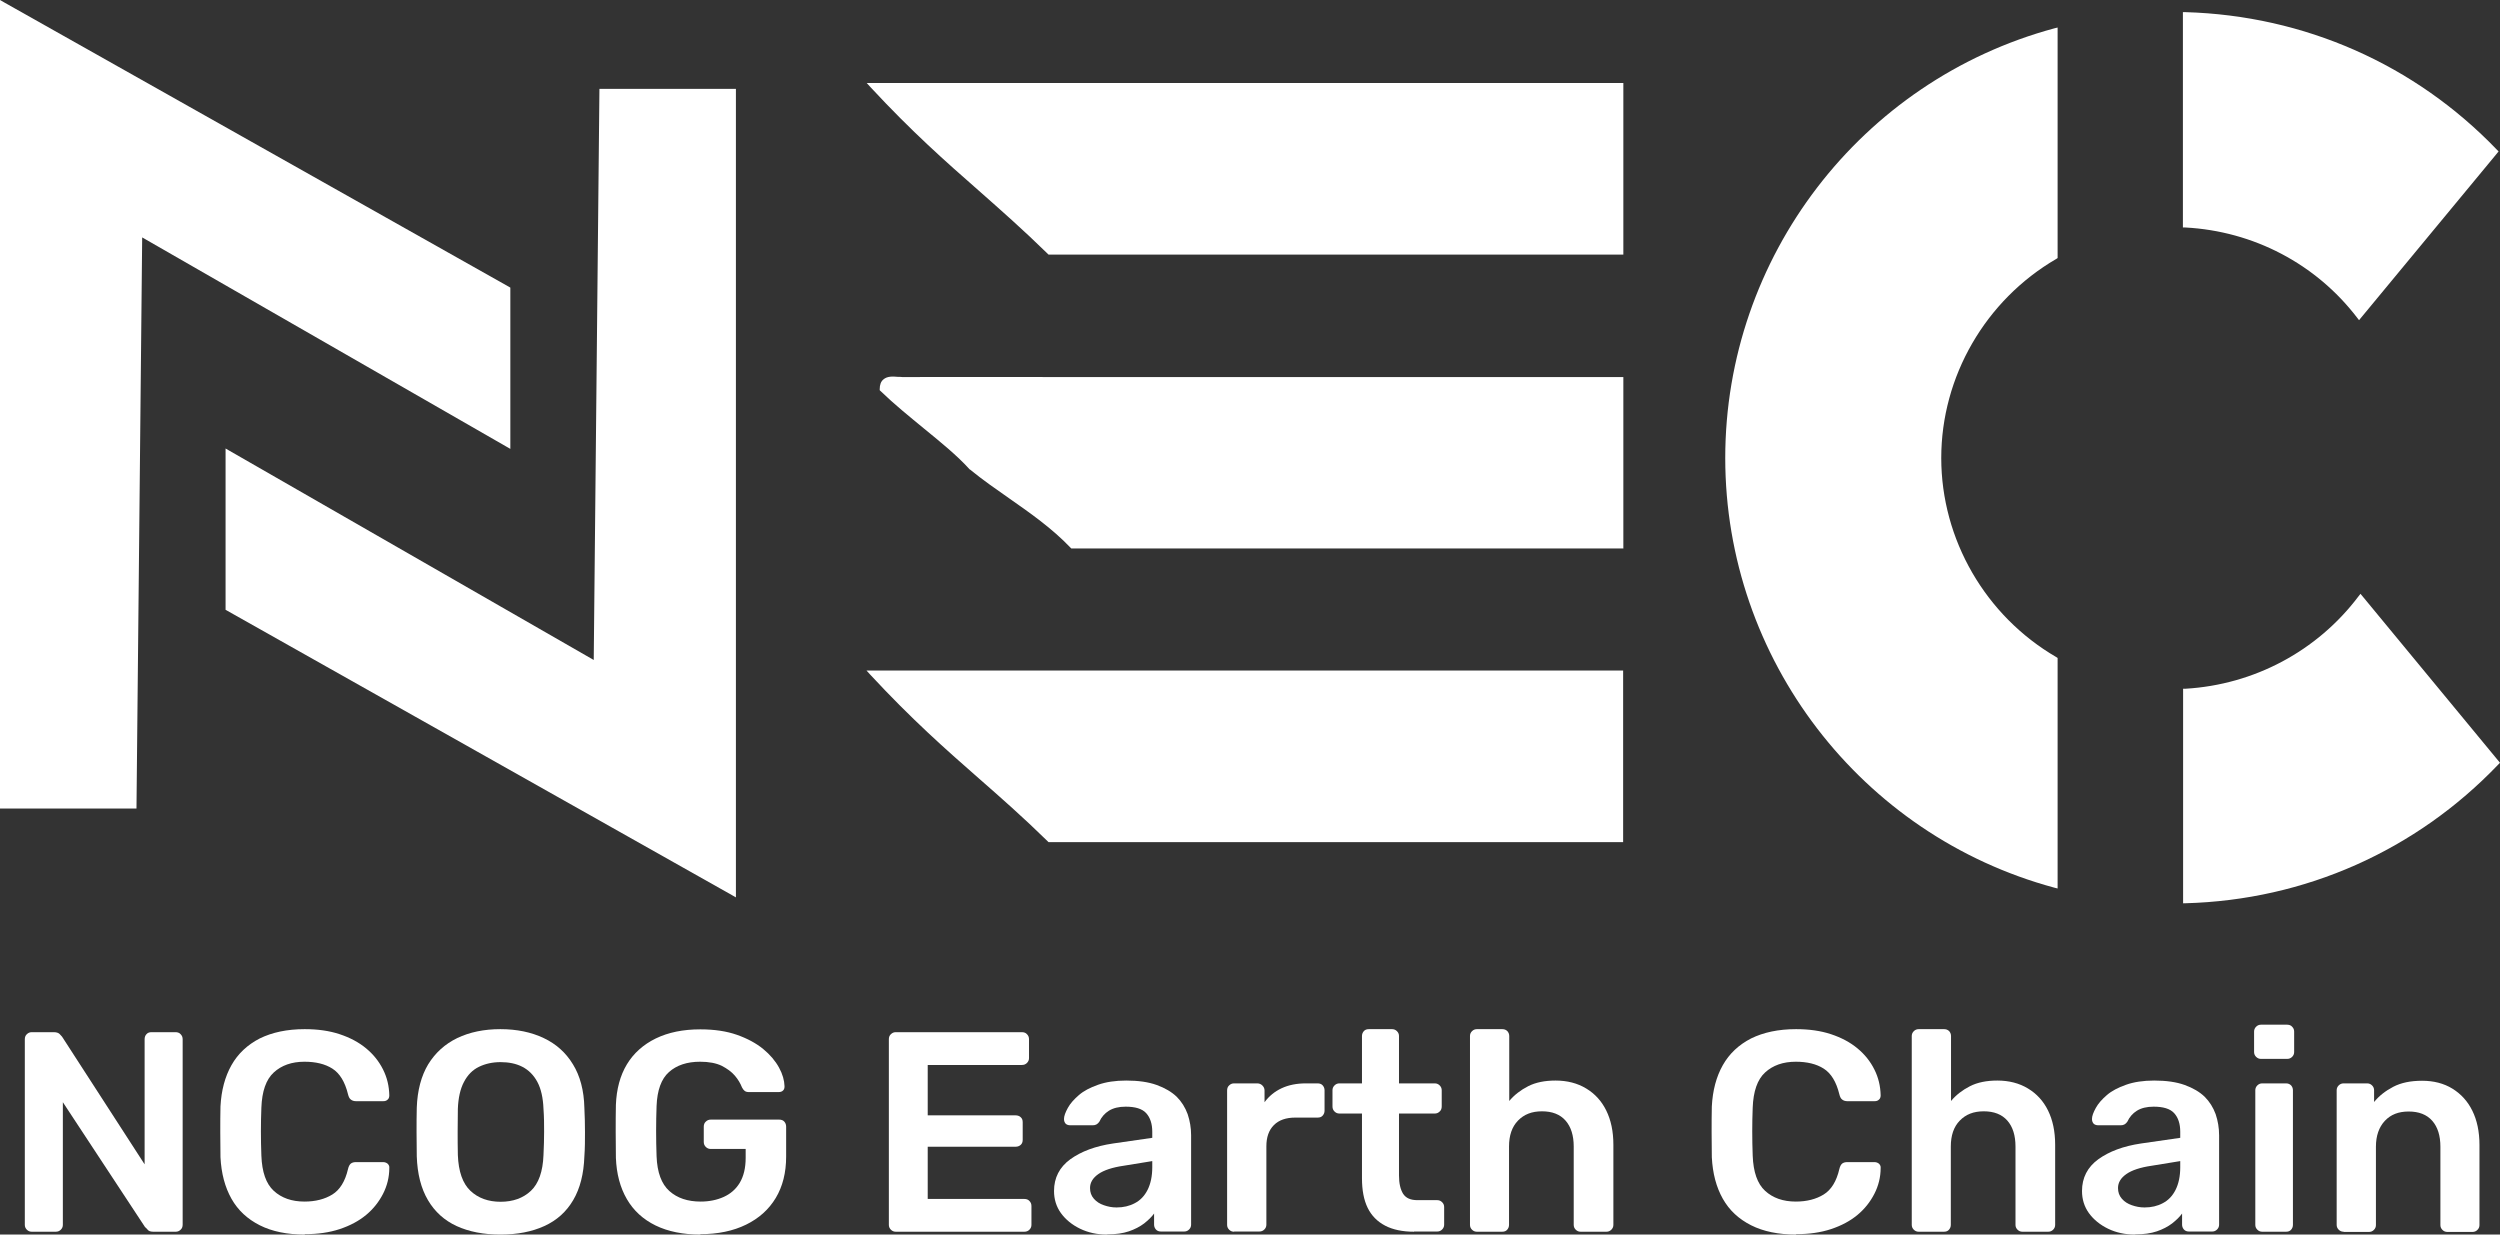
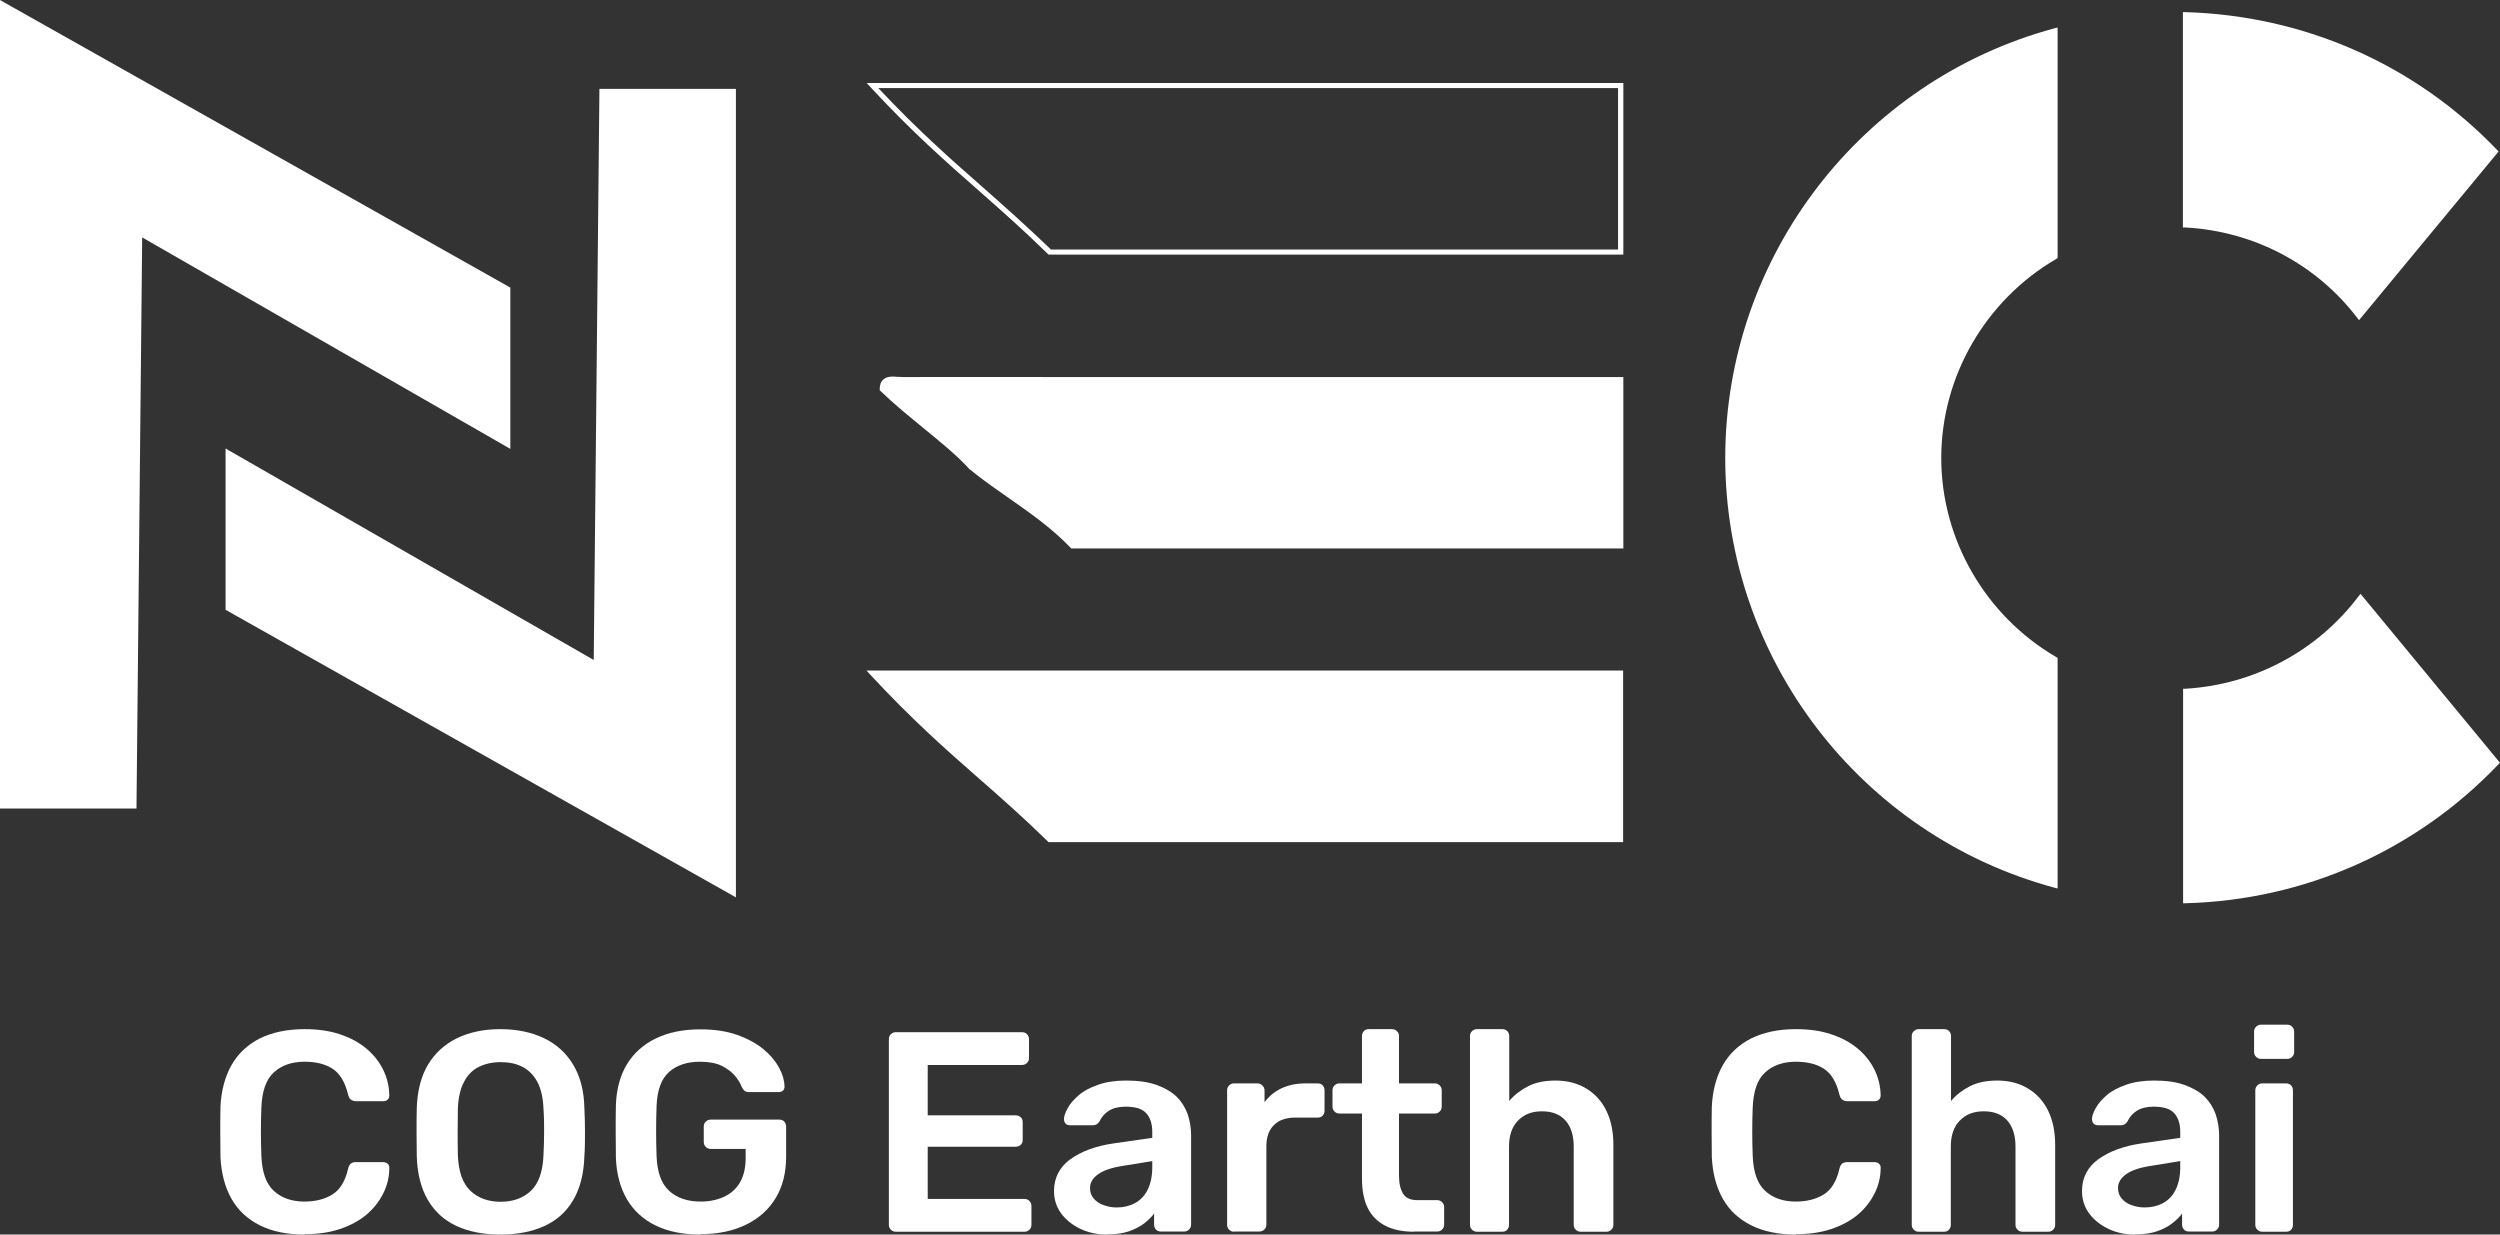
<svg xmlns="http://www.w3.org/2000/svg" width="162" height="80" viewBox="0 0 162 80" fill="none">
  <rect x="0" y="0" width="162" height="80" fill="#333333" stroke="none" />
  <g clip-path="url(#clip0_20_908)">
-     <path d="M2.056 79.816C1.938 79.816 1.832 79.777 1.74 79.685C1.648 79.593 1.608 79.489 1.608 79.371V67.344C1.608 67.213 1.648 67.095 1.74 67.016C1.832 66.925 1.938 66.885 2.056 66.885H3.48C3.651 66.885 3.783 66.925 3.862 67.003C3.941 67.082 3.994 67.147 4.02 67.174L9.371 75.449V67.344C9.371 67.213 9.411 67.095 9.49 67.016C9.569 66.925 9.674 66.885 9.819 66.885H11.375C11.507 66.885 11.625 66.925 11.704 67.016C11.796 67.108 11.836 67.213 11.836 67.344V79.357C11.836 79.489 11.796 79.606 11.704 79.685C11.612 79.777 11.507 79.816 11.388 79.816H9.938C9.767 79.816 9.635 79.777 9.569 79.685C9.49 79.593 9.437 79.541 9.398 79.515L4.073 71.423V79.371C4.073 79.489 4.033 79.593 3.941 79.685C3.849 79.777 3.743 79.816 3.611 79.816H2.056Z" fill="white" />
    <path d="M19.757 80C18.611 80 17.635 79.803 16.831 79.397C16.027 78.99 15.421 78.426 14.999 77.679C14.578 76.931 14.34 76.039 14.287 74.99C14.287 74.479 14.274 73.941 14.274 73.364C14.274 72.787 14.274 72.236 14.287 71.698C14.34 70.662 14.578 69.77 14.999 69.023C15.421 68.275 16.041 67.698 16.831 67.292C17.635 66.898 18.598 66.689 19.744 66.689C20.588 66.689 21.339 66.793 22.011 67.016C22.683 67.239 23.25 67.541 23.725 67.934C24.199 68.328 24.555 68.774 24.819 69.298C25.082 69.823 25.214 70.374 25.227 70.977C25.227 71.082 25.201 71.187 25.122 71.252C25.043 71.331 24.951 71.357 24.832 71.357H23.066C22.934 71.357 22.815 71.318 22.736 71.252C22.644 71.187 22.591 71.069 22.552 70.912C22.354 70.098 22.011 69.547 21.537 69.246C21.062 68.944 20.456 68.8 19.731 68.8C18.901 68.8 18.242 69.036 17.741 69.495C17.24 69.954 16.976 70.715 16.937 71.777C16.897 72.787 16.897 73.823 16.937 74.885C16.976 75.948 17.24 76.708 17.741 77.167C18.242 77.626 18.901 77.862 19.731 77.862C20.443 77.862 21.049 77.705 21.537 77.403C22.024 77.102 22.367 76.551 22.552 75.751C22.591 75.58 22.657 75.462 22.736 75.397C22.828 75.331 22.934 75.305 23.066 75.305H24.832C24.937 75.305 25.043 75.344 25.122 75.41C25.201 75.489 25.24 75.58 25.227 75.685C25.227 76.288 25.082 76.852 24.819 77.364C24.555 77.875 24.199 78.334 23.725 78.728C23.25 79.121 22.683 79.423 22.011 79.646C21.339 79.869 20.588 79.974 19.744 79.974L19.757 80Z" fill="white" />
    <path d="M32.437 80C31.33 80 30.394 79.816 29.59 79.449C28.799 79.082 28.18 78.531 27.732 77.77C27.283 77.01 27.046 76.066 27.007 74.938C27.007 74.413 26.993 73.888 26.993 73.364C26.993 72.839 26.993 72.315 27.007 71.777C27.046 70.662 27.297 69.718 27.745 68.971C28.206 68.223 28.826 67.659 29.63 67.266C30.433 66.885 31.356 66.689 32.424 66.689C33.491 66.689 34.427 66.885 35.231 67.266C36.035 67.646 36.668 68.21 37.129 68.971C37.59 69.718 37.841 70.662 37.867 71.777C37.894 72.315 37.907 72.852 37.907 73.364C37.907 73.875 37.907 74.4 37.867 74.938C37.828 76.066 37.59 77.01 37.142 77.77C36.694 78.531 36.075 79.082 35.271 79.449C34.467 79.816 33.518 80 32.424 80H32.437ZM32.437 77.875C33.241 77.875 33.9 77.639 34.401 77.167C34.902 76.695 35.178 75.921 35.218 74.846C35.244 74.308 35.258 73.797 35.258 73.338C35.258 72.879 35.258 72.38 35.218 71.856C35.192 71.147 35.06 70.557 34.823 70.112C34.585 69.666 34.256 69.338 33.847 69.128C33.439 68.918 32.964 68.826 32.437 68.826C31.91 68.826 31.448 68.931 31.04 69.128C30.631 69.325 30.302 69.652 30.064 70.112C29.827 70.557 29.695 71.147 29.669 71.856C29.669 72.38 29.656 72.879 29.656 73.338C29.656 73.797 29.656 74.295 29.669 74.846C29.709 75.921 29.985 76.695 30.486 77.167C30.987 77.639 31.646 77.875 32.437 77.875Z" fill="white" />
    <path d="M45.393 80C44.26 80 43.284 79.803 42.48 79.41C41.676 79.016 41.057 78.452 40.622 77.705C40.187 76.957 39.95 76.066 39.91 75.029C39.91 74.505 39.897 73.928 39.897 73.325C39.897 72.721 39.897 72.144 39.91 71.593C39.95 70.57 40.187 69.692 40.622 68.971C41.057 68.249 41.69 67.685 42.494 67.292C43.311 66.898 44.26 66.702 45.38 66.702C46.289 66.702 47.08 66.82 47.752 67.056C48.425 67.292 49.005 67.606 49.453 67.974C49.901 68.341 50.244 68.748 50.481 69.18C50.718 69.613 50.824 70.007 50.837 70.387C50.837 70.492 50.824 70.584 50.745 70.662C50.665 70.741 50.573 70.767 50.441 70.767H48.53C48.412 70.767 48.319 70.741 48.253 70.689C48.188 70.636 48.135 70.57 48.082 70.466C47.977 70.203 47.832 69.954 47.621 69.705C47.41 69.456 47.12 69.246 46.764 69.062C46.408 68.892 45.947 68.8 45.367 68.8C44.523 68.8 43.851 69.023 43.35 69.469C42.849 69.915 42.586 70.649 42.546 71.672C42.507 72.748 42.507 73.823 42.546 74.925C42.586 75.974 42.863 76.721 43.377 77.18C43.891 77.639 44.563 77.862 45.406 77.862C45.96 77.862 46.461 77.757 46.896 77.561C47.331 77.364 47.687 77.062 47.937 76.643C48.188 76.223 48.319 75.685 48.319 75.029V74.452H46.052C45.934 74.452 45.828 74.413 45.736 74.321C45.644 74.23 45.604 74.125 45.604 73.993V73.01C45.604 72.879 45.644 72.761 45.736 72.682C45.828 72.59 45.934 72.551 46.052 72.551H50.494C50.626 72.551 50.745 72.59 50.824 72.682C50.903 72.774 50.942 72.879 50.942 73.01V74.951C50.942 75.987 50.718 76.879 50.27 77.626C49.822 78.374 49.176 78.951 48.346 79.357C47.515 79.764 46.527 79.974 45.38 79.974L45.393 80Z" fill="white" />
    <path d="M58.046 79.816C57.928 79.816 57.822 79.777 57.73 79.685C57.638 79.593 57.598 79.489 57.598 79.371V67.344C57.598 67.213 57.638 67.095 57.73 67.016C57.822 66.925 57.928 66.885 58.046 66.885H66.218C66.35 66.885 66.469 66.925 66.548 67.016C66.64 67.108 66.68 67.213 66.68 67.344V68.564C66.68 68.682 66.64 68.787 66.548 68.879C66.456 68.971 66.35 69.01 66.218 69.01H60.116V72.275H65.81C65.941 72.275 66.06 72.315 66.139 72.393C66.231 72.472 66.271 72.577 66.271 72.721V73.862C66.271 73.993 66.231 74.112 66.139 74.19C66.047 74.269 65.941 74.308 65.81 74.308H60.116V77.692H66.376C66.508 77.692 66.627 77.731 66.706 77.823C66.798 77.915 66.838 78.02 66.838 78.151V79.371C66.838 79.489 66.798 79.593 66.706 79.685C66.614 79.777 66.508 79.816 66.376 79.816H58.06H58.046Z" fill="white" />
    <path d="M71.728 80C71.082 80 70.502 79.869 69.988 79.62C69.474 79.371 69.052 79.029 68.749 78.61C68.446 78.19 68.301 77.705 68.301 77.18C68.301 76.315 68.657 75.633 69.355 75.121C70.067 74.61 70.976 74.269 72.123 74.098L74.667 73.731V73.338C74.667 72.826 74.535 72.42 74.272 72.131C74.008 71.843 73.56 71.712 72.94 71.712C72.492 71.712 72.136 71.803 71.859 71.974C71.583 72.144 71.372 72.393 71.24 72.682C71.135 72.839 71.003 72.918 70.818 72.918H69.355C69.223 72.918 69.118 72.879 69.052 72.813C68.986 72.734 68.947 72.643 68.947 72.511C68.947 72.315 69.039 72.079 69.197 71.79C69.355 71.502 69.593 71.239 69.909 70.964C70.225 70.689 70.634 70.479 71.148 70.295C71.662 70.112 72.268 70.02 72.98 70.02C73.757 70.02 74.416 70.112 74.957 70.308C75.497 70.505 75.919 70.754 76.249 71.069C76.565 71.384 76.802 71.764 76.96 72.197C77.105 72.629 77.184 73.088 77.184 73.561V79.357C77.184 79.475 77.145 79.58 77.053 79.672C76.96 79.764 76.855 79.803 76.736 79.803H75.234C75.102 79.803 74.983 79.764 74.904 79.672C74.825 79.58 74.785 79.475 74.785 79.357V78.636C74.627 78.859 74.403 79.069 74.14 79.279C73.863 79.489 73.533 79.659 73.151 79.79C72.769 79.921 72.294 79.987 71.767 79.987L71.728 80ZM72.36 78.243C72.795 78.243 73.191 78.151 73.533 77.967C73.889 77.784 74.166 77.495 74.364 77.102C74.561 76.708 74.667 76.223 74.667 75.633V75.239L72.808 75.541C72.084 75.646 71.53 75.829 71.174 76.079C70.818 76.328 70.634 76.629 70.634 76.984C70.634 77.259 70.713 77.482 70.884 77.679C71.055 77.875 71.266 78.007 71.53 78.098C71.794 78.19 72.057 78.243 72.347 78.243H72.36Z" fill="white" />
    <path d="M79.965 79.816C79.847 79.816 79.741 79.777 79.649 79.685C79.557 79.593 79.517 79.489 79.517 79.371V70.662C79.517 70.531 79.557 70.413 79.649 70.334C79.741 70.243 79.847 70.203 79.965 70.203H81.468C81.587 70.203 81.705 70.243 81.797 70.334C81.89 70.426 81.942 70.531 81.942 70.662V71.423C82.232 71.029 82.601 70.728 83.049 70.518C83.498 70.308 84.025 70.203 84.618 70.203H85.382C85.514 70.203 85.633 70.243 85.712 70.334C85.791 70.426 85.831 70.531 85.831 70.649V71.974C85.831 72.092 85.791 72.197 85.712 72.288C85.633 72.38 85.528 72.42 85.382 72.42H83.933C83.34 72.42 82.878 72.577 82.549 72.905C82.219 73.233 82.061 73.692 82.061 74.282V79.357C82.061 79.475 82.022 79.58 81.929 79.672C81.837 79.764 81.731 79.803 81.6 79.803H79.978L79.965 79.816Z" fill="white" />
    <path d="M91.63 79.816C90.892 79.816 90.259 79.685 89.758 79.423C89.258 79.161 88.875 78.78 88.625 78.269C88.374 77.757 88.256 77.115 88.256 76.354V72.157H86.793C86.674 72.157 86.569 72.118 86.477 72.026C86.384 71.934 86.345 71.829 86.345 71.698V70.649C86.345 70.531 86.384 70.426 86.477 70.334C86.569 70.243 86.674 70.203 86.793 70.203H88.256V67.134C88.256 67.016 88.295 66.912 88.374 66.82C88.454 66.728 88.559 66.689 88.704 66.689H90.207C90.325 66.689 90.431 66.728 90.523 66.82C90.615 66.912 90.655 67.016 90.655 67.134V70.203H92.975C93.093 70.203 93.198 70.243 93.291 70.334C93.383 70.426 93.423 70.531 93.423 70.649V71.698C93.423 71.829 93.383 71.948 93.291 72.026C93.198 72.118 93.093 72.157 92.975 72.157H90.655V76.171C90.655 76.682 90.747 77.075 90.918 77.351C91.103 77.639 91.406 77.77 91.854 77.77H93.133C93.251 77.77 93.357 77.81 93.449 77.902C93.541 77.993 93.581 78.098 93.581 78.216V79.357C93.581 79.475 93.541 79.58 93.449 79.672C93.357 79.764 93.251 79.803 93.133 79.803H91.63V79.816Z" fill="white" />
    <path d="M95.703 79.816C95.584 79.816 95.479 79.777 95.386 79.685C95.294 79.593 95.255 79.489 95.255 79.371V67.134C95.255 67.016 95.294 66.912 95.386 66.82C95.479 66.728 95.584 66.689 95.703 66.689H97.35C97.482 66.689 97.588 66.728 97.68 66.82C97.759 66.912 97.799 67.016 97.799 67.134V71.344C98.128 70.951 98.537 70.636 99.024 70.387C99.512 70.138 100.105 70.02 100.804 70.02C101.555 70.02 102.214 70.19 102.781 70.531C103.347 70.872 103.782 71.344 104.085 71.961C104.389 72.577 104.547 73.311 104.547 74.177V79.371C104.547 79.489 104.507 79.593 104.415 79.685C104.323 79.777 104.217 79.816 104.099 79.816H102.425C102.306 79.816 102.201 79.777 102.108 79.685C102.016 79.593 101.977 79.489 101.977 79.371V74.295C101.977 73.587 101.805 73.023 101.449 72.616C101.094 72.21 100.58 72.013 99.921 72.013C99.261 72.013 98.761 72.21 98.365 72.616C97.97 73.023 97.785 73.587 97.785 74.295V79.371C97.785 79.489 97.746 79.593 97.667 79.685C97.588 79.777 97.482 79.816 97.337 79.816H95.69H95.703Z" fill="white" />
    <path d="M116.396 80C115.249 80 114.274 79.803 113.47 79.397C112.666 78.99 112.06 78.426 111.638 77.679C111.216 76.931 110.979 76.039 110.926 74.99C110.926 74.479 110.913 73.941 110.913 73.364C110.913 72.787 110.913 72.236 110.926 71.698C110.979 70.662 111.216 69.77 111.638 69.023C112.06 68.275 112.679 67.698 113.47 67.292C114.274 66.898 115.236 66.689 116.383 66.689C117.226 66.689 117.978 66.793 118.65 67.016C119.322 67.239 119.889 67.541 120.363 67.934C120.838 68.328 121.194 68.774 121.457 69.298C121.721 69.823 121.853 70.374 121.866 70.977C121.866 71.082 121.839 71.187 121.76 71.252C121.681 71.331 121.589 71.357 121.47 71.357H119.704C119.572 71.357 119.454 71.318 119.375 71.252C119.282 71.187 119.23 71.069 119.19 70.912C118.992 70.098 118.65 69.547 118.175 69.246C117.701 68.944 117.094 68.8 116.37 68.8C115.539 68.8 114.88 69.036 114.379 69.495C113.878 69.954 113.615 70.715 113.575 71.777C113.536 72.787 113.536 73.823 113.575 74.885C113.615 75.948 113.878 76.708 114.379 77.167C114.88 77.626 115.539 77.862 116.37 77.862C117.081 77.862 117.688 77.705 118.175 77.403C118.663 77.102 119.006 76.551 119.19 75.751C119.23 75.58 119.296 75.462 119.375 75.397C119.467 75.331 119.572 75.305 119.704 75.305H121.47C121.576 75.305 121.681 75.344 121.76 75.41C121.839 75.489 121.879 75.58 121.866 75.685C121.866 76.288 121.721 76.852 121.457 77.364C121.194 77.875 120.838 78.334 120.363 78.728C119.889 79.121 119.322 79.423 118.65 79.646C117.978 79.869 117.226 79.974 116.383 79.974L116.396 80Z" fill="white" />
    <path d="M124.33 79.816C124.212 79.816 124.106 79.777 124.014 79.685C123.922 79.593 123.882 79.489 123.882 79.371V67.134C123.882 67.016 123.922 66.912 124.014 66.82C124.106 66.728 124.212 66.689 124.33 66.689H125.978C126.11 66.689 126.215 66.728 126.308 66.82C126.387 66.912 126.426 67.016 126.426 67.134V71.344C126.756 70.951 127.164 70.636 127.652 70.387C128.14 70.138 128.733 70.02 129.431 70.02C130.183 70.02 130.842 70.19 131.408 70.531C131.975 70.872 132.41 71.344 132.713 71.961C133.016 72.577 133.174 73.311 133.174 74.177V79.371C133.174 79.489 133.135 79.593 133.043 79.685C132.95 79.777 132.845 79.816 132.726 79.816H131.052C130.934 79.816 130.828 79.777 130.736 79.685C130.644 79.593 130.604 79.489 130.604 79.371V74.295C130.604 73.587 130.433 73.023 130.077 72.616C129.721 72.21 129.207 72.013 128.548 72.013C127.889 72.013 127.388 72.21 126.993 72.616C126.597 73.023 126.413 73.587 126.413 74.295V79.371C126.413 79.489 126.373 79.593 126.294 79.685C126.215 79.777 126.11 79.816 125.965 79.816H124.317H124.33Z" fill="white" />
    <path d="M138.341 80C137.695 80 137.115 79.869 136.601 79.62C136.087 79.371 135.666 79.029 135.362 78.61C135.059 78.19 134.914 77.705 134.914 77.18C134.914 76.315 135.27 75.633 135.969 75.121C136.68 74.61 137.59 74.269 138.737 74.098L141.28 73.731V73.338C141.28 72.826 141.149 72.42 140.885 72.131C140.621 71.843 140.173 71.712 139.554 71.712C139.106 71.712 138.75 71.803 138.473 71.974C138.196 72.144 137.985 72.393 137.854 72.682C137.748 72.839 137.616 72.918 137.432 72.918H135.969C135.837 72.918 135.731 72.879 135.666 72.813C135.6 72.734 135.56 72.643 135.56 72.511C135.56 72.315 135.652 72.079 135.811 71.79C135.969 71.502 136.206 71.239 136.522 70.964C136.839 70.689 137.247 70.479 137.761 70.295C138.275 70.112 138.882 70.02 139.593 70.02C140.371 70.02 141.03 70.112 141.57 70.308C142.111 70.505 142.533 70.754 142.862 71.069C143.178 71.384 143.416 71.764 143.574 72.197C143.719 72.629 143.798 73.088 143.798 73.561V79.357C143.798 79.475 143.758 79.58 143.666 79.672C143.574 79.764 143.468 79.803 143.35 79.803H141.847C141.715 79.803 141.597 79.764 141.518 79.672C141.439 79.58 141.399 79.475 141.399 79.357V78.636C141.241 78.859 141.017 79.069 140.753 79.279C140.476 79.489 140.147 79.659 139.765 79.79C139.382 79.921 138.908 79.987 138.381 79.987L138.341 80ZM138.974 78.243C139.409 78.243 139.804 78.151 140.147 77.967C140.503 77.784 140.78 77.495 140.977 77.102C141.175 76.708 141.28 76.223 141.28 75.633V75.239L139.422 75.541C138.697 75.646 138.143 75.829 137.788 76.079C137.432 76.328 137.247 76.629 137.247 76.984C137.247 77.259 137.326 77.482 137.498 77.679C137.669 77.875 137.88 78.007 138.143 78.098C138.407 78.19 138.671 78.243 138.961 78.243H138.974Z" fill="white" />
    <path d="M146.513 68.616C146.394 68.616 146.289 68.577 146.197 68.485C146.104 68.393 146.065 68.288 146.065 68.171V66.846C146.065 66.728 146.104 66.623 146.197 66.531C146.289 66.439 146.394 66.4 146.513 66.4H148.2C148.332 66.4 148.451 66.439 148.53 66.531C148.622 66.623 148.661 66.728 148.661 66.846V68.171C148.661 68.288 148.622 68.393 148.53 68.485C148.437 68.577 148.332 68.616 148.2 68.616H146.513ZM146.592 79.816C146.474 79.816 146.368 79.777 146.276 79.685C146.184 79.593 146.144 79.489 146.144 79.371V70.649C146.144 70.531 146.184 70.426 146.276 70.334C146.368 70.243 146.474 70.203 146.592 70.203H148.134C148.266 70.203 148.372 70.243 148.464 70.334C148.543 70.426 148.582 70.531 148.582 70.649V79.371C148.582 79.489 148.543 79.593 148.464 79.685C148.385 79.777 148.279 79.816 148.134 79.816H146.592Z" fill="white" />
-     <path d="M151.864 79.816C151.746 79.816 151.64 79.777 151.548 79.685C151.456 79.593 151.416 79.489 151.416 79.371V70.649C151.416 70.531 151.456 70.426 151.548 70.334C151.64 70.243 151.746 70.203 151.864 70.203H153.393C153.512 70.203 153.617 70.243 153.71 70.334C153.802 70.426 153.841 70.531 153.841 70.649V71.41C154.158 71.016 154.579 70.689 155.08 70.426C155.581 70.164 156.201 70.033 156.952 70.033C157.703 70.033 158.362 70.203 158.916 70.544C159.469 70.885 159.904 71.357 160.207 71.974C160.511 72.59 160.669 73.325 160.669 74.19V79.384C160.669 79.502 160.629 79.606 160.537 79.698C160.445 79.79 160.339 79.829 160.221 79.829H158.586C158.468 79.829 158.362 79.79 158.27 79.698C158.178 79.606 158.138 79.502 158.138 79.384V74.308C158.138 73.6 157.967 73.036 157.611 72.629C157.255 72.223 156.741 72.026 156.082 72.026C155.423 72.026 154.922 72.223 154.54 72.629C154.158 73.036 153.96 73.6 153.96 74.308V79.384C153.96 79.502 153.92 79.606 153.828 79.698C153.736 79.79 153.63 79.829 153.512 79.829H151.877L151.864 79.816Z" fill="white" />
-     <path d="M56.531 5.548C61.012 10.361 63.964 12.393 68.011 16.341C80.348 16.341 92.671 16.341 105.008 16.341V5.548C88.849 5.548 72.69 5.548 56.531 5.548Z" fill="white" />
    <path d="M105.179 16.498H67.945L67.892 16.446C66.284 14.872 64.821 13.587 63.411 12.341C61.289 10.479 59.101 8.551 56.412 5.652L56.162 5.377H105.193V16.498H105.179ZM68.077 16.171H104.85V5.705H56.913C59.483 8.446 61.592 10.295 63.635 12.092C65.032 13.325 66.482 14.61 68.09 16.157L68.077 16.171Z" fill="white" />
    <path d="M56.531 43.607C61.012 48.42 63.964 50.453 68.011 54.4C80.348 54.4 92.671 54.4 105.008 54.4V43.607C88.849 43.607 72.69 43.607 56.531 43.607Z" fill="white" />
    <path d="M105.179 54.571H67.945L67.892 54.518C66.284 52.944 64.821 51.659 63.398 50.413C61.276 48.551 59.088 46.623 56.399 43.725L56.148 43.449H105.179V54.571ZM68.077 54.243H104.85V43.777H56.913C59.483 46.518 61.592 48.367 63.635 50.164C65.032 51.397 66.482 52.669 68.09 54.23L68.077 54.243Z" fill="white" />
    <path d="M62.976 30.308C65.111 32.053 67.576 33.364 69.5 35.384C80.374 35.384 91.248 35.384 102.122 35.384H105.021V24.59H71.82C67.365 24.59 62.923 24.59 58.468 24.59C57.941 24.59 57.19 24.341 57.176 25.22C59.18 27.134 61.434 28.616 62.976 30.295V30.308Z" fill="white" />
    <path d="M105.179 35.541H69.421L69.368 35.489C68.182 34.243 66.759 33.246 65.388 32.288C64.544 31.698 63.674 31.095 62.857 30.426H62.844C62.014 29.508 60.959 28.656 59.852 27.751C58.929 26.99 57.967 26.216 57.058 25.338L57.005 25.285V25.22C57.005 24.931 57.084 24.721 57.242 24.59C57.493 24.367 57.862 24.393 58.178 24.42C58.284 24.42 58.363 24.42 58.468 24.433C61.882 24.433 65.296 24.42 68.696 24.433H105.193V35.554L105.179 35.541ZM69.566 35.213H104.85V24.747H68.683C65.282 24.747 61.869 24.747 58.455 24.747C58.363 24.747 58.257 24.747 58.152 24.734C57.888 24.708 57.598 24.695 57.453 24.826C57.387 24.892 57.348 24.997 57.335 25.154C58.218 25.993 59.154 26.754 60.063 27.502C61.183 28.407 62.238 29.259 63.081 30.19C63.885 30.846 64.742 31.449 65.585 32.026C66.956 32.984 68.38 33.98 69.566 35.213Z" fill="white" />
    <path d="M32.898 18.728L0.158 0.275V9.993V52.223H8.673L9.055 15.095L32.898 28.8V18.728Z" fill="white" />
    <path d="M8.844 52.393H0V0L0.25 0.144L33.07 18.636V29.088L32.819 28.944L9.213 15.384L8.844 52.393ZM0.33 52.066H8.515L8.897 14.82L9.147 14.964L32.753 28.525V18.833L0.33 0.564V52.066Z" fill="white" />
    <path d="M14.788 39.423L47.528 57.875V48.157V5.928H39.014L38.645 43.056L14.788 29.351V39.423Z" fill="white" />
    <path d="M47.687 58.151L47.436 58.007L14.617 39.515V29.062L14.867 29.207L38.474 42.767L38.843 5.757H47.687V58.151ZM14.947 39.331L47.357 57.6V6.085H39.172L38.803 43.331L38.553 43.187L14.947 29.626V39.318V39.331Z" fill="white" />
    <path d="M161.776 49.443C156.688 54.767 149.558 58.177 141.623 58.387V44.787C146.249 44.525 150.335 42.216 152.958 38.754L161.776 49.443Z" fill="white" />
    <path d="M141.465 58.557V44.63H141.623C146.065 44.367 150.151 42.19 152.826 38.649L152.958 38.479L153.09 38.636L162 49.429L161.895 49.534C156.556 55.121 149.36 58.321 141.623 58.531H141.452L141.465 58.557ZM141.794 44.944V58.216C149.32 57.967 156.332 54.846 161.565 49.429L152.971 39.016C150.269 42.492 146.21 44.643 141.794 44.944Z" fill="white" />
    <path d="M161.684 9.823L152.866 20.485C150.27 17.088 146.21 14.82 141.623 14.584V0.957C149.492 1.18 156.609 4.538 161.684 9.823Z" fill="white" />
    <path d="M152.866 20.747L152.734 20.577C150.072 17.102 146.025 14.977 141.61 14.741H141.452V0.787H141.623C149.32 1.01 156.491 4.17 161.802 9.705L161.908 9.81L161.815 9.928L152.866 20.747ZM141.794 14.426C146.17 14.702 150.19 16.8 152.879 20.223L161.473 9.836C156.28 4.472 149.294 1.39 141.794 1.141V14.439V14.426Z" fill="white" />
    <path d="M125.622 29.679C125.622 35.226 128.64 40.092 133.161 42.728V57.364C120.93 54.046 111.954 42.911 111.954 29.679C111.954 16.446 120.93 5.311 133.161 1.993V16.63C128.64 19.266 125.622 24.131 125.622 29.679Z" fill="white" />
    <path d="M133.333 57.574L133.122 57.521C120.561 54.125 111.796 42.675 111.796 29.679C111.796 16.682 120.561 5.233 133.122 1.836L133.333 1.784V16.721L133.254 16.774C128.654 19.449 125.793 24.407 125.793 29.679C125.793 34.951 128.654 39.908 133.254 42.584L133.333 42.636V57.574ZM133.003 2.203C120.706 5.639 112.125 16.905 112.125 29.666C112.125 42.426 120.706 53.705 133.003 57.128V42.806C128.35 40.053 125.464 35.029 125.464 29.666C125.464 24.302 128.35 19.266 133.003 16.525V2.203Z" fill="white" />
  </g>
  <defs>
    <clipPath id="clip0_20_908">
      <rect width="162" height="80" fill="white" />
    </clipPath>
  </defs>
</svg>